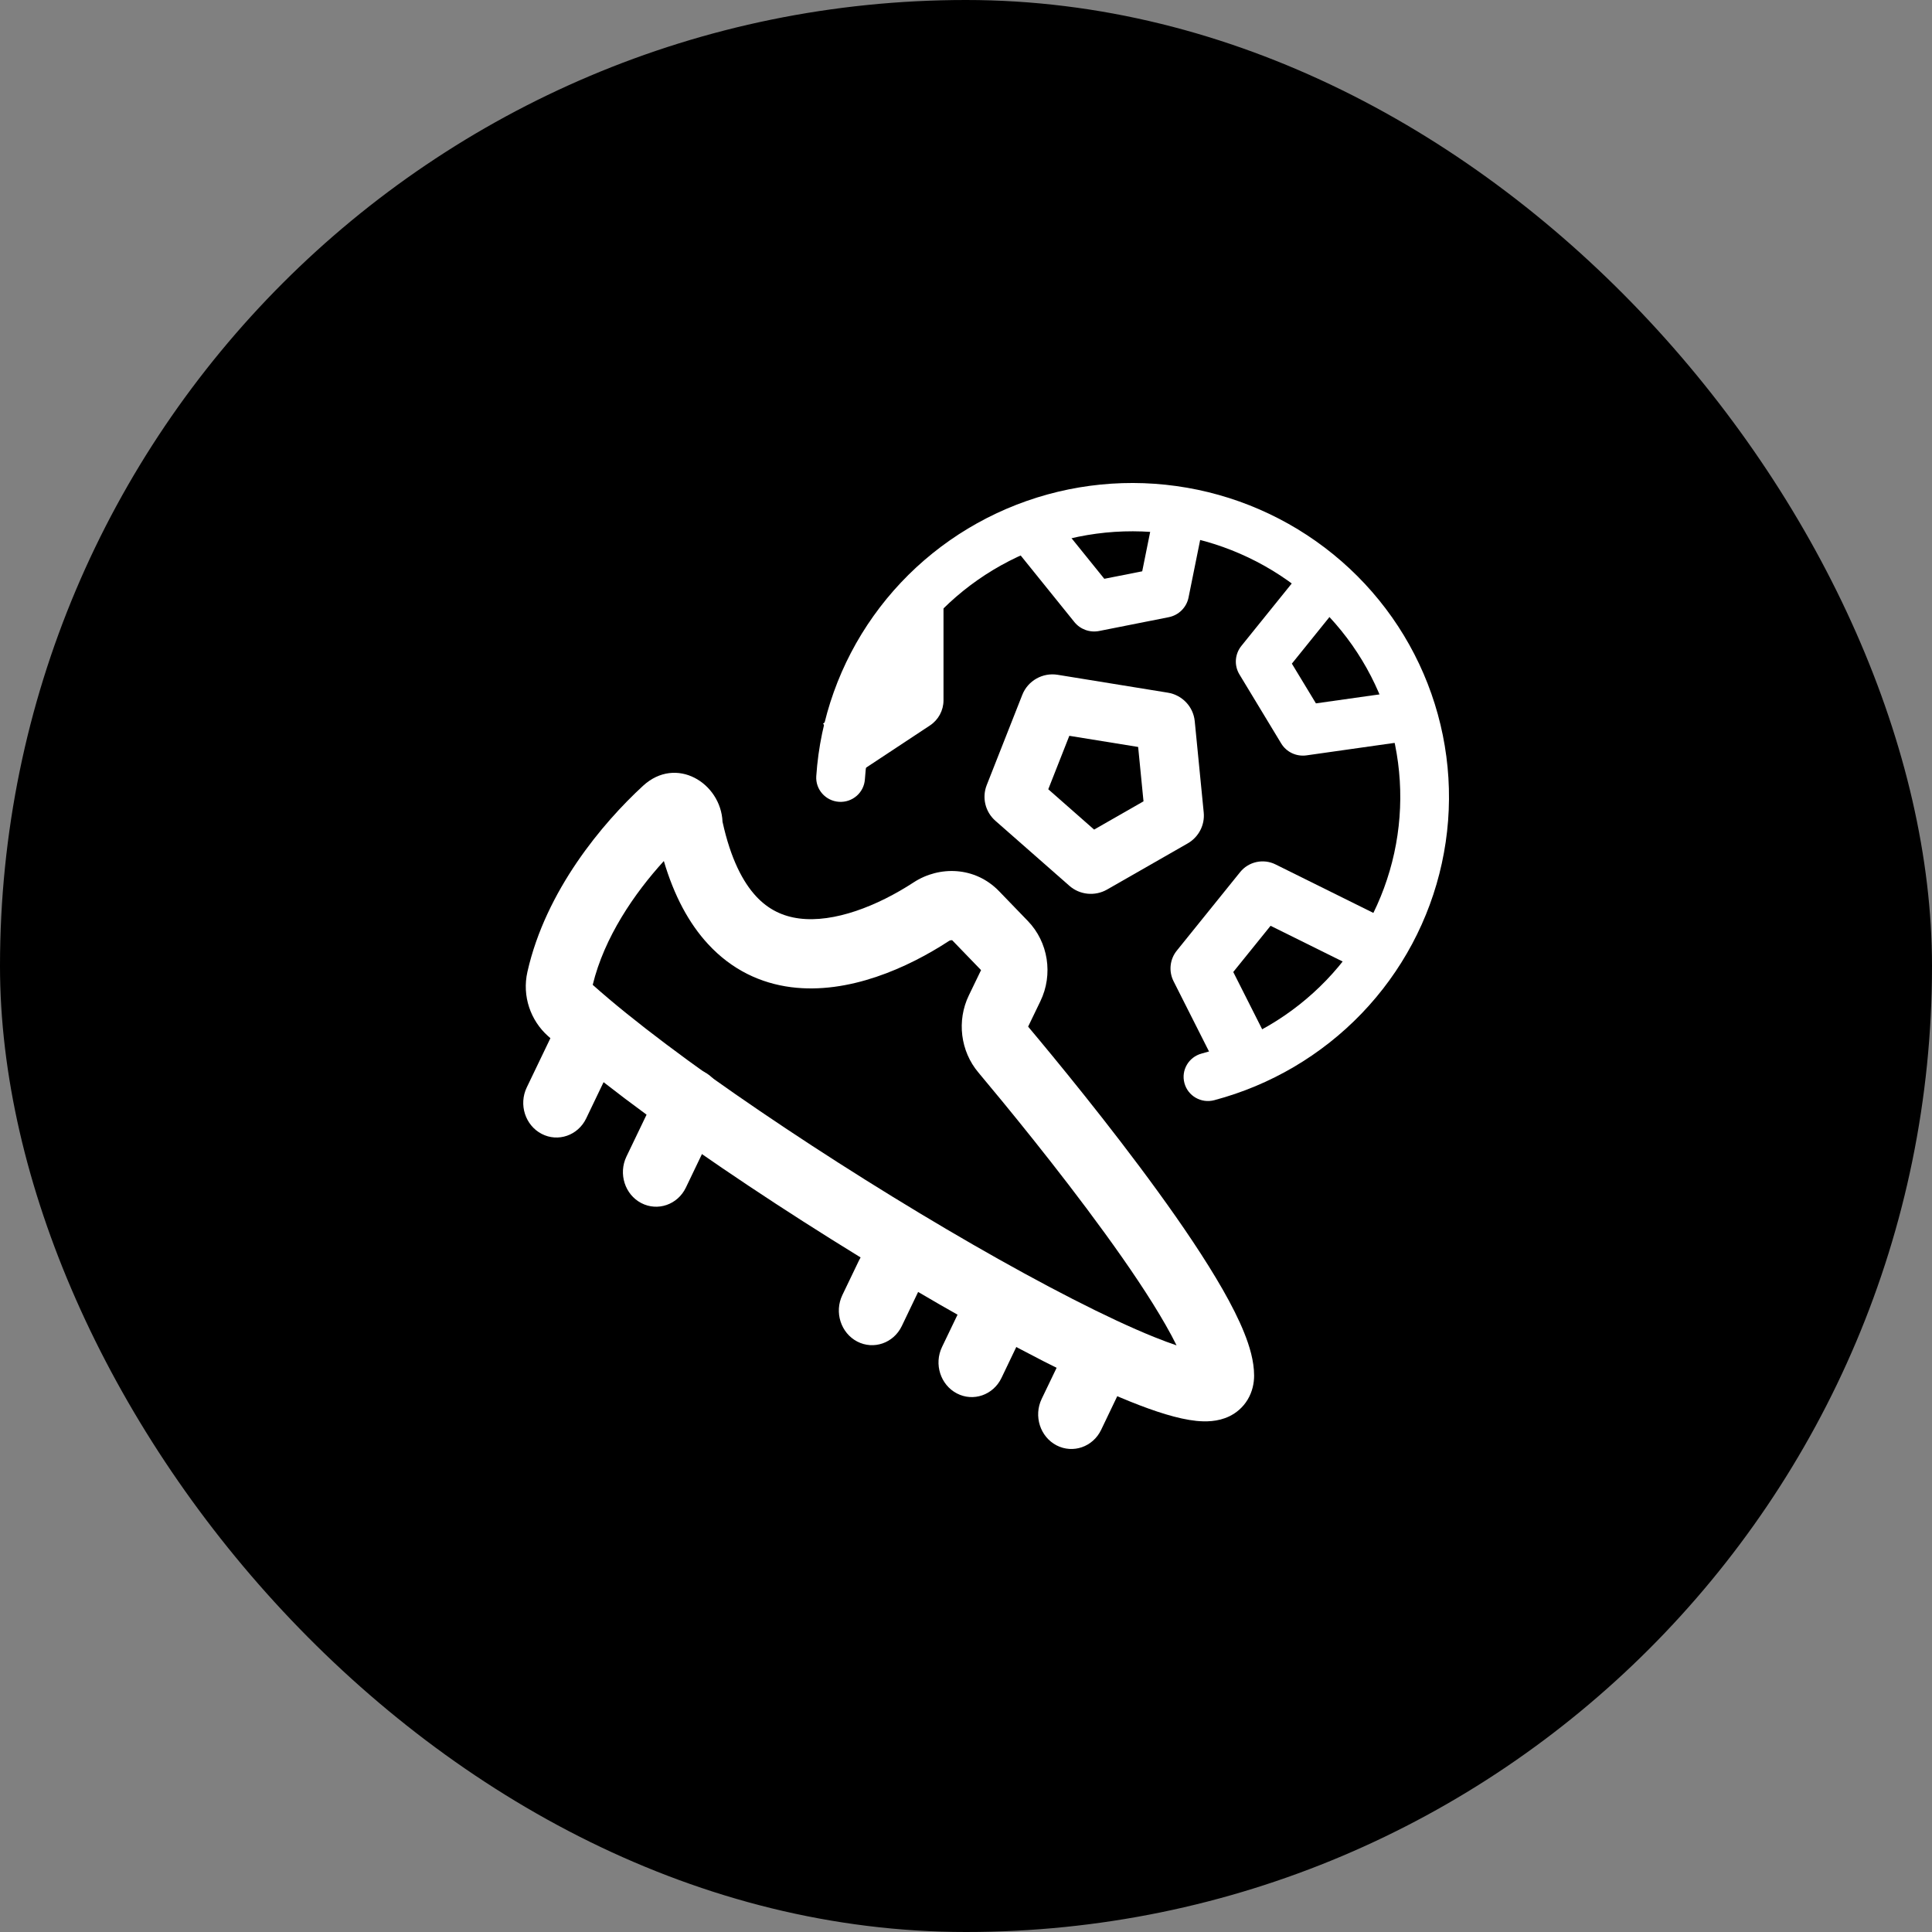
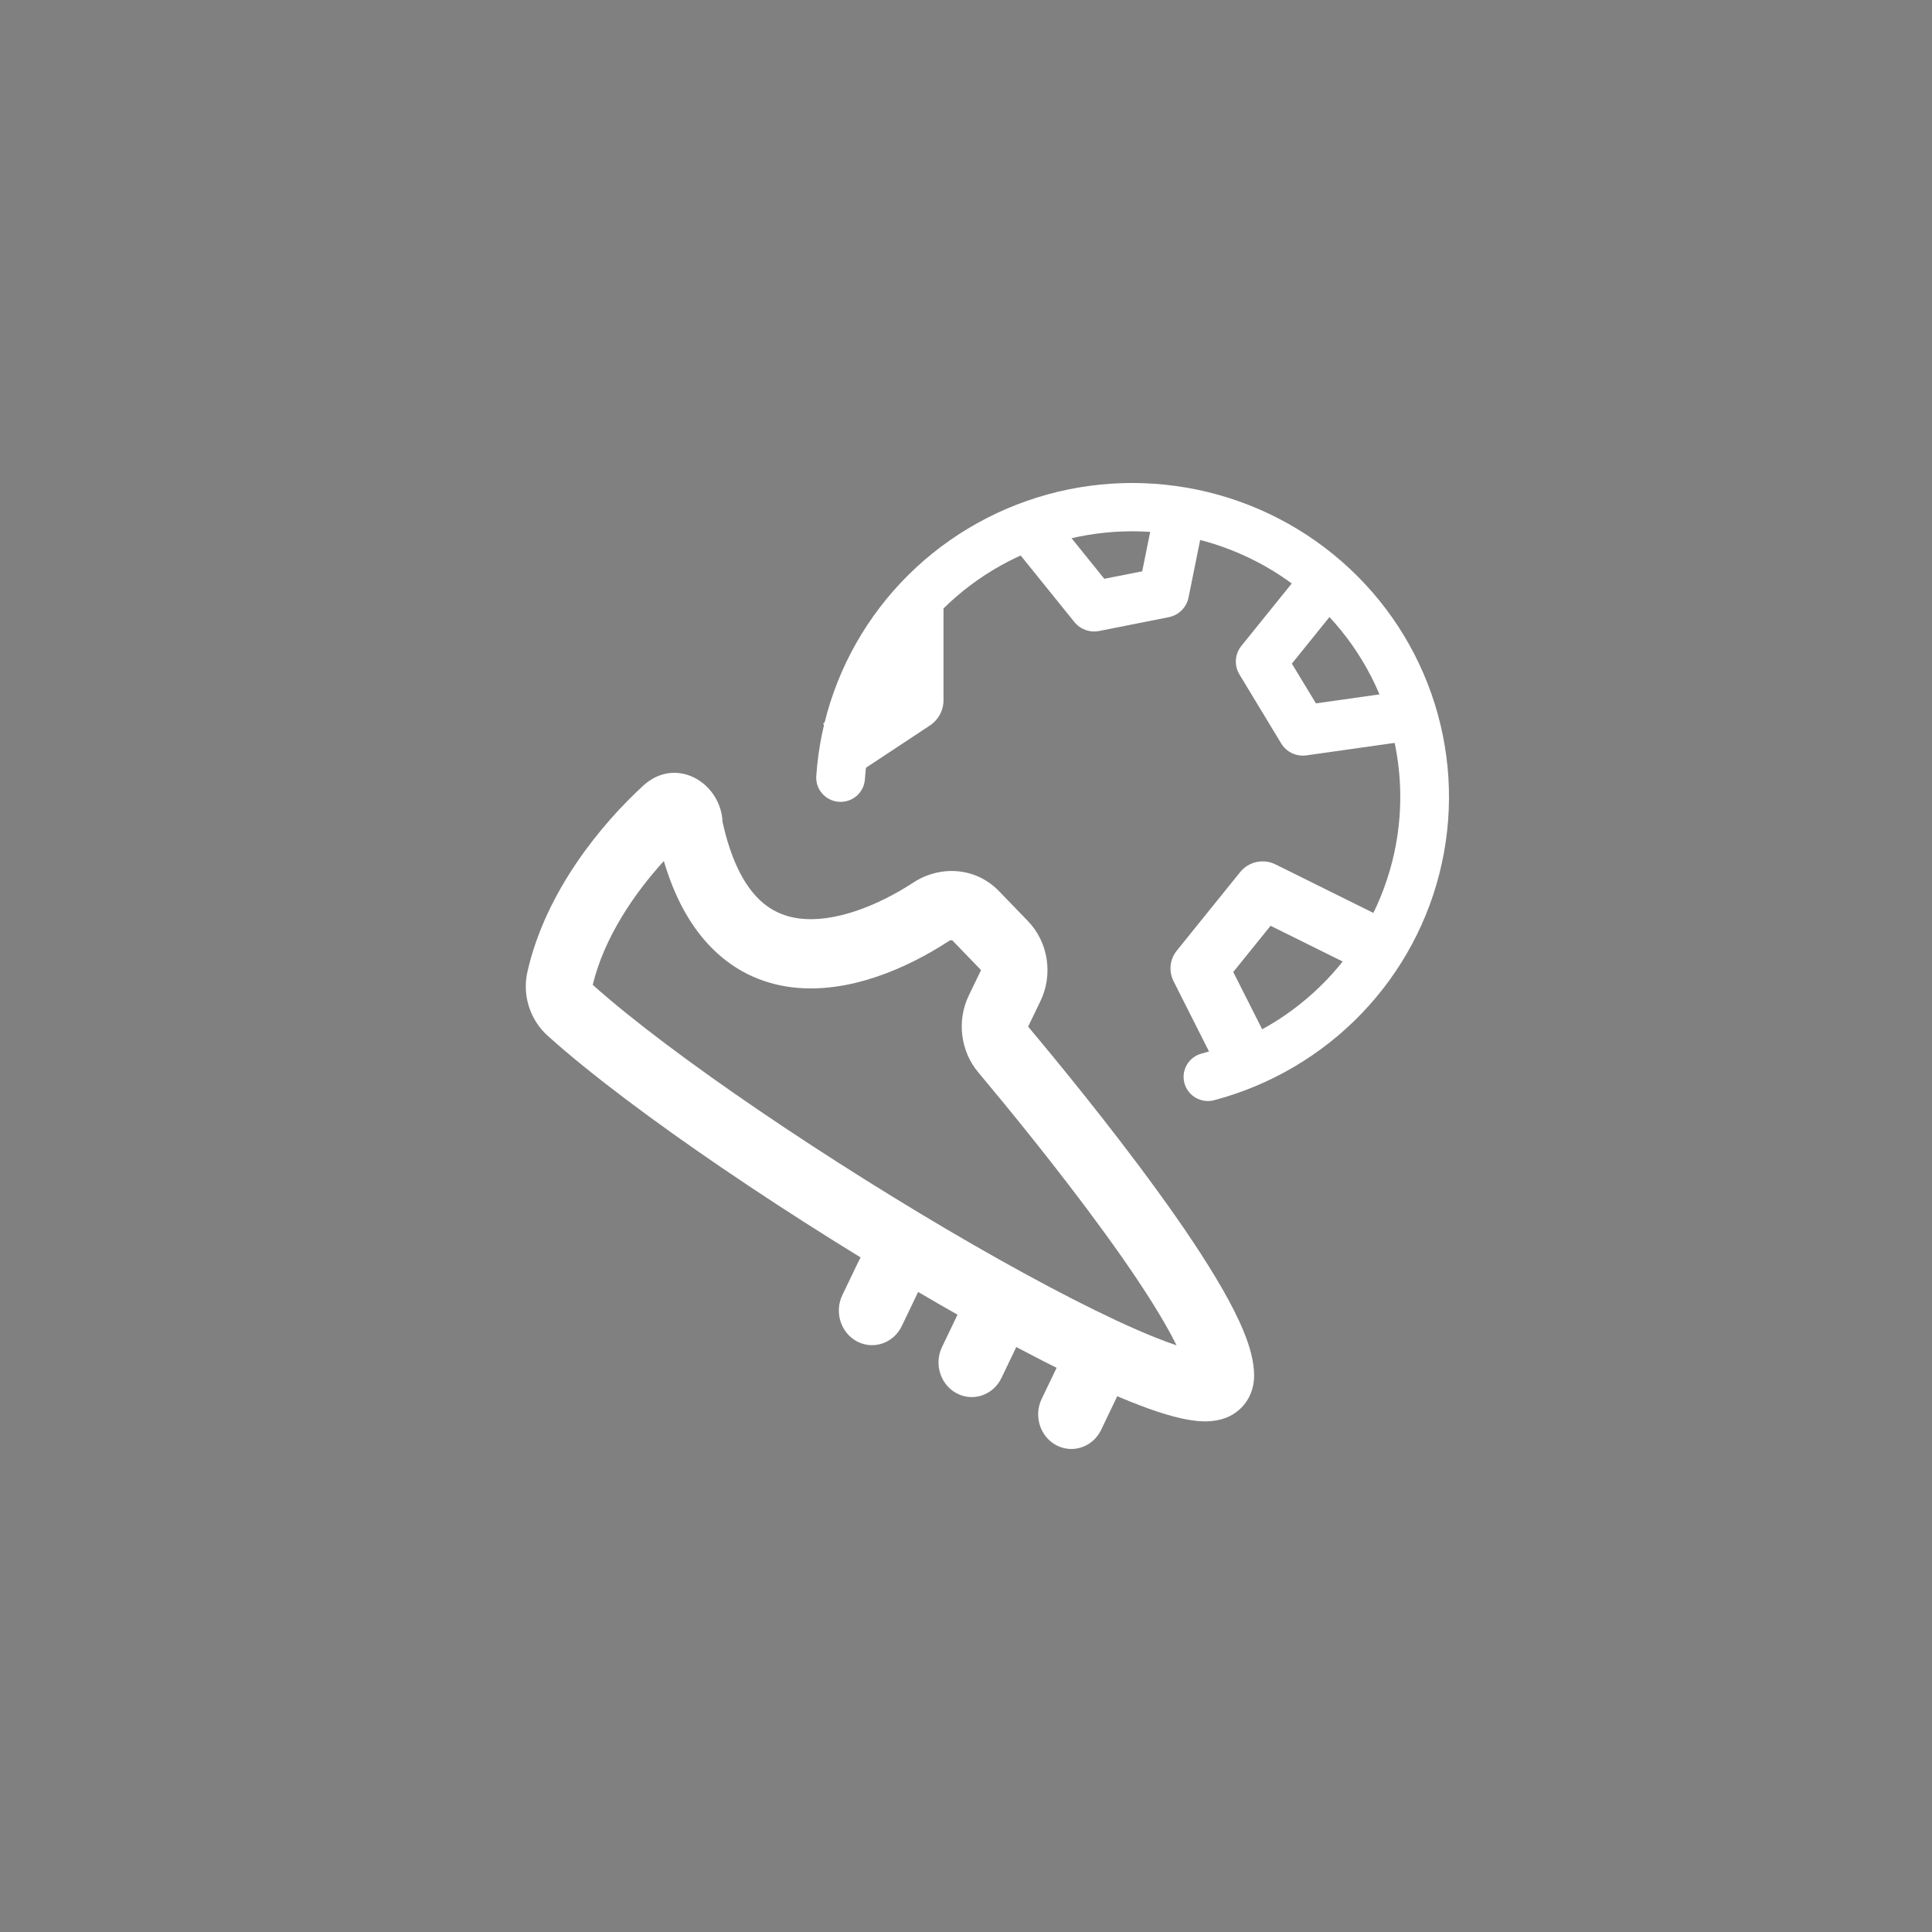
<svg xmlns="http://www.w3.org/2000/svg" width="48" height="48" viewBox="0 0 48 48" fill="none">
  <rect x="0" y="0" width="48" height="48" fill="#808080" stroke="none" />
-   <rect width="48" height="48" rx="24" fill="black" />
  <path fill-rule="evenodd" clip-rule="evenodd" d="M16.493 21.392C15.758 22.198 15.012 23.289 14.726 24.468C16.714 26.244 20.672 28.905 24.169 30.919C25.926 31.93 27.528 32.756 28.675 33.218C28.884 33.302 29.069 33.371 29.231 33.425C29.155 33.27 29.064 33.099 28.958 32.915C28.574 32.242 28.039 31.449 27.45 30.639C26.276 29.021 24.94 27.4 24.306 26.644C23.863 26.117 23.766 25.36 24.071 24.729L24.374 24.102L23.659 23.362C23.658 23.362 23.653 23.36 23.645 23.359C23.628 23.358 23.602 23.362 23.577 23.378C22.558 24.044 21.082 24.71 19.653 24.526C18.91 24.43 18.188 24.104 17.59 23.454C17.114 22.938 16.747 22.252 16.493 21.392ZM17.951 20.417C17.91 19.454 16.799 18.765 15.975 19.524C14.975 20.445 13.562 22.117 13.104 24.143C12.965 24.754 13.188 25.357 13.609 25.735C15.713 27.627 19.817 30.378 23.37 32.424C25.15 33.448 26.829 34.318 28.08 34.822C28.691 35.068 29.267 35.255 29.725 35.302C29.939 35.323 30.253 35.329 30.546 35.186C30.709 35.106 30.876 34.975 30.997 34.774C31.117 34.574 31.158 34.362 31.158 34.177C31.158 33.813 31.043 33.44 30.914 33.118C30.779 32.779 30.591 32.411 30.377 32.036C29.947 31.284 29.371 30.433 28.767 29.602C27.558 27.935 26.191 26.278 25.548 25.512C25.546 25.51 25.545 25.507 25.545 25.505C25.545 25.504 25.545 25.503 25.545 25.503L25.848 24.875C26.17 24.211 26.044 23.406 25.537 22.882L24.822 22.142C24.227 21.526 23.337 21.506 22.7 21.922C21.794 22.513 20.721 22.93 19.856 22.819C19.453 22.767 19.091 22.601 18.78 22.263C18.464 21.92 18.155 21.35 17.951 20.417Z" fill="white" />
-   <path fill-rule="evenodd" clip-rule="evenodd" d="M17.496 26.632C17.904 26.845 18.069 27.361 17.865 27.786L17.04 29.506C16.836 29.93 16.34 30.102 15.932 29.89C15.525 29.678 15.36 29.161 15.563 28.736L16.389 27.017C16.593 26.592 17.088 26.42 17.496 26.632Z" fill="white" />
  <path fill-rule="evenodd" clip-rule="evenodd" d="M22.448 30.931C22.856 31.144 23.021 31.66 22.817 32.085L22.405 32.945C22.201 33.37 21.705 33.542 21.297 33.33C20.89 33.117 20.724 32.601 20.928 32.176L21.341 31.316C21.545 30.891 22.04 30.719 22.448 30.931ZM24.924 32.221C25.332 32.434 25.497 32.95 25.293 33.375L24.881 34.235C24.677 34.66 24.181 34.832 23.773 34.619C23.366 34.407 23.2 33.89 23.404 33.466L23.817 32.606C24.021 32.181 24.517 32.009 24.924 32.221ZM27.4 33.511C27.808 33.723 27.973 34.24 27.769 34.665L27.357 35.525C27.153 35.949 26.657 36.121 26.249 35.909C25.842 35.697 25.676 35.18 25.88 34.755L26.293 33.896C26.497 33.471 26.992 33.299 27.4 33.511Z" fill="white" />
-   <path fill-rule="evenodd" clip-rule="evenodd" d="M15.02 24.913C15.428 25.125 15.593 25.641 15.389 26.066L14.564 27.786C14.36 28.211 13.864 28.383 13.456 28.17C13.049 27.958 12.883 27.442 13.087 27.017L13.913 25.297C14.117 24.872 14.612 24.7 15.02 24.913Z" fill="white" />
  <path fill-rule="evenodd" clip-rule="evenodd" d="M28.378 14.194L28.642 12.887L29.875 13.132L29.529 14.845C29.479 15.092 29.285 15.285 29.036 15.334L27.307 15.677C27.077 15.722 26.84 15.637 26.693 15.455L25.311 13.742L26.292 12.963L27.436 14.38L28.378 14.194ZM32.096 16.488L33.206 15.112L32.224 14.334L30.842 16.047C30.678 16.251 30.658 16.534 30.794 16.757L31.831 18.471C31.961 18.686 32.208 18.802 32.459 18.767L34.878 18.424L34.701 17.191L32.694 17.475L32.096 16.488Z" fill="white" />
  <path fill-rule="evenodd" clip-rule="evenodd" d="M30.811 21.667C31.022 21.406 31.388 21.326 31.69 21.476L34.837 23.036L34.197 24.304L31.567 23.001L30.64 24.149L31.616 26.083L30.337 26.717L29.156 24.377C29.032 24.13 29.063 23.833 29.238 23.617L30.811 21.667Z" fill="white" />
  <path fill-rule="evenodd" clip-rule="evenodd" d="M21.928 16.999V15H23.441V17.4C23.441 17.651 23.314 17.885 23.104 18.024L21.288 19.224L20.449 17.976L21.928 16.999Z" fill="white" />
-   <path fill-rule="evenodd" clip-rule="evenodd" d="M26.567 18.281L26.044 19.609L27.183 20.611L28.41 19.909L28.277 18.558L26.567 18.281ZM26.278 16.765C25.904 16.704 25.537 16.912 25.399 17.262L24.515 19.505C24.392 19.816 24.478 20.17 24.73 20.392L26.568 22.007C26.827 22.235 27.204 22.272 27.504 22.101L29.508 20.954C29.781 20.797 29.937 20.497 29.906 20.186L29.683 17.918C29.648 17.558 29.373 17.267 29.013 17.209L26.278 16.765Z" fill="white" />
  <path fill-rule="evenodd" clip-rule="evenodd" d="M25.007 12.641C26.334 12.072 27.794 11.876 29.227 12.076C30.659 12.275 32.008 12.863 33.126 13.773C34.244 14.683 35.087 15.881 35.562 17.235C36.038 18.589 36.128 20.047 35.822 21.448C35.517 22.85 34.827 24.141 33.83 25.179C32.832 26.217 31.565 26.963 30.168 27.334C29.845 27.42 29.513 27.23 29.427 26.91C29.34 26.59 29.532 26.261 29.855 26.175C31.037 25.861 32.109 25.23 32.953 24.352C33.797 23.473 34.38 22.381 34.639 21.195C34.898 20.009 34.822 18.775 34.419 17.63C34.017 16.484 33.303 15.47 32.358 14.7C31.412 13.93 30.27 13.433 29.058 13.264C27.846 13.095 26.611 13.261 25.488 13.743C24.364 14.225 23.397 15.004 22.691 15.995C21.986 16.987 21.57 18.152 21.488 19.362C21.466 19.693 21.178 19.943 20.844 19.921C20.511 19.899 20.258 19.613 20.28 19.283C20.376 17.852 20.868 16.475 21.702 15.304C22.536 14.132 23.679 13.211 25.007 12.641Z" fill="white" />
</svg>